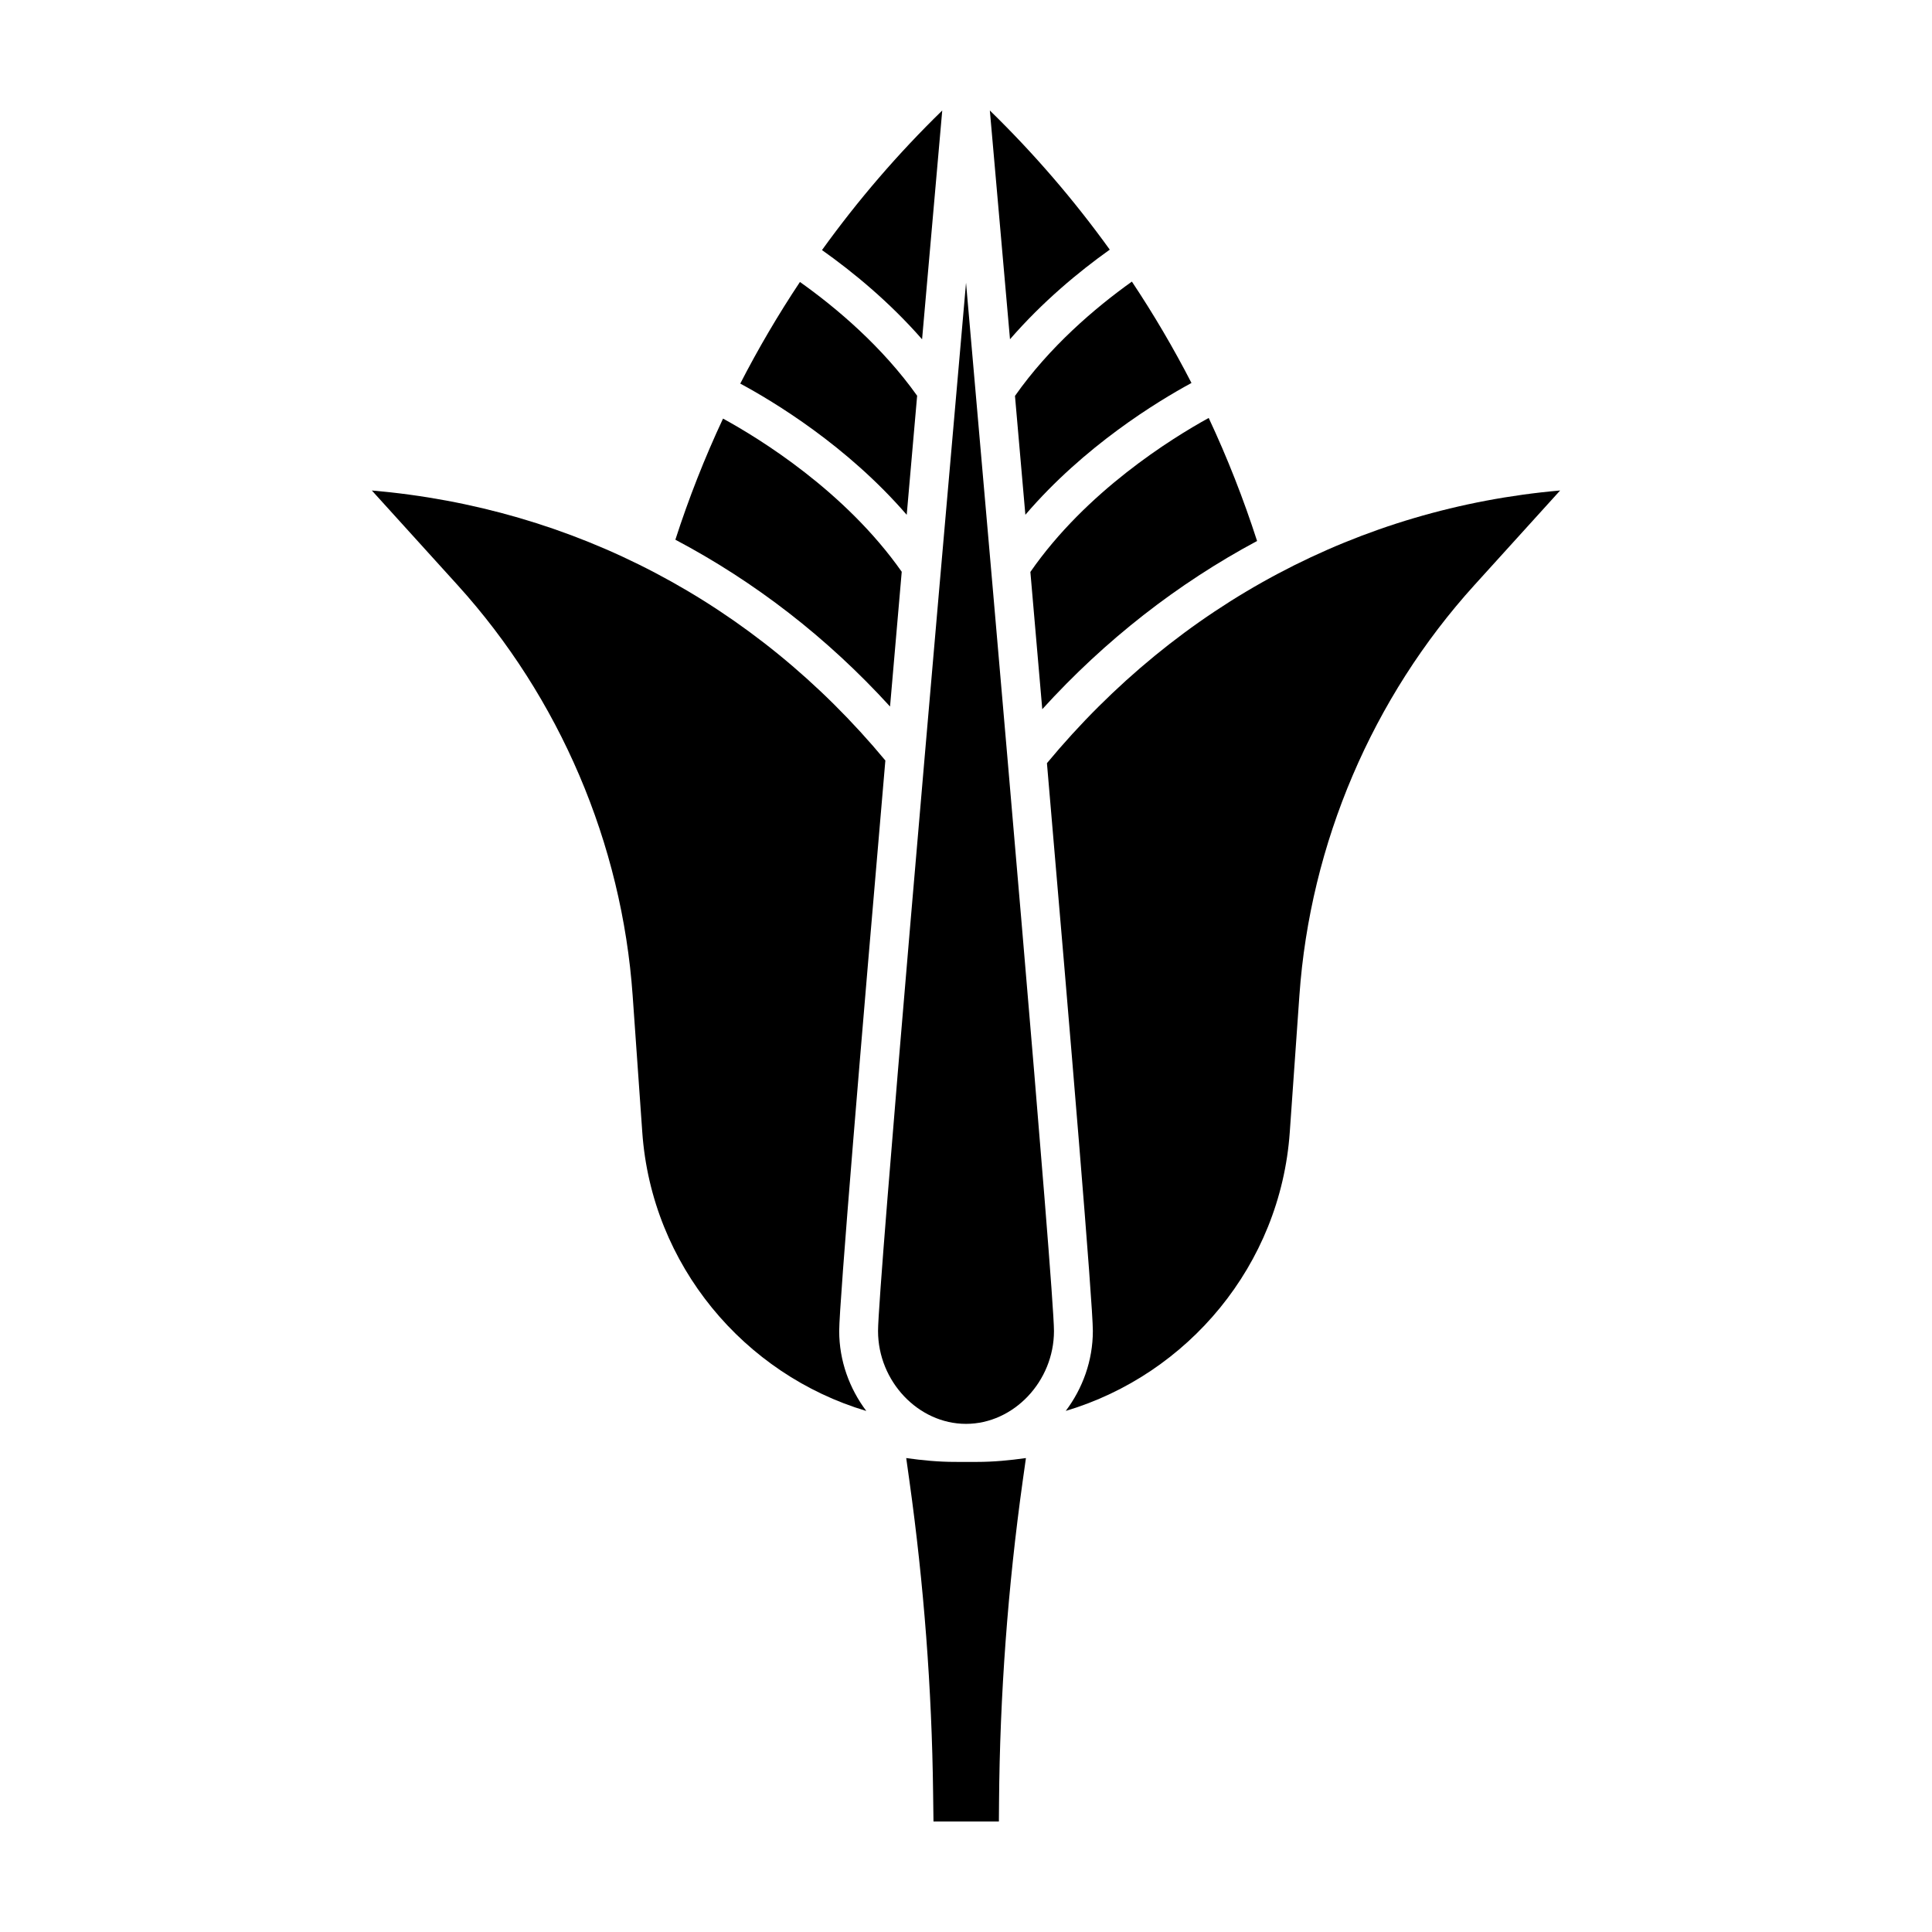
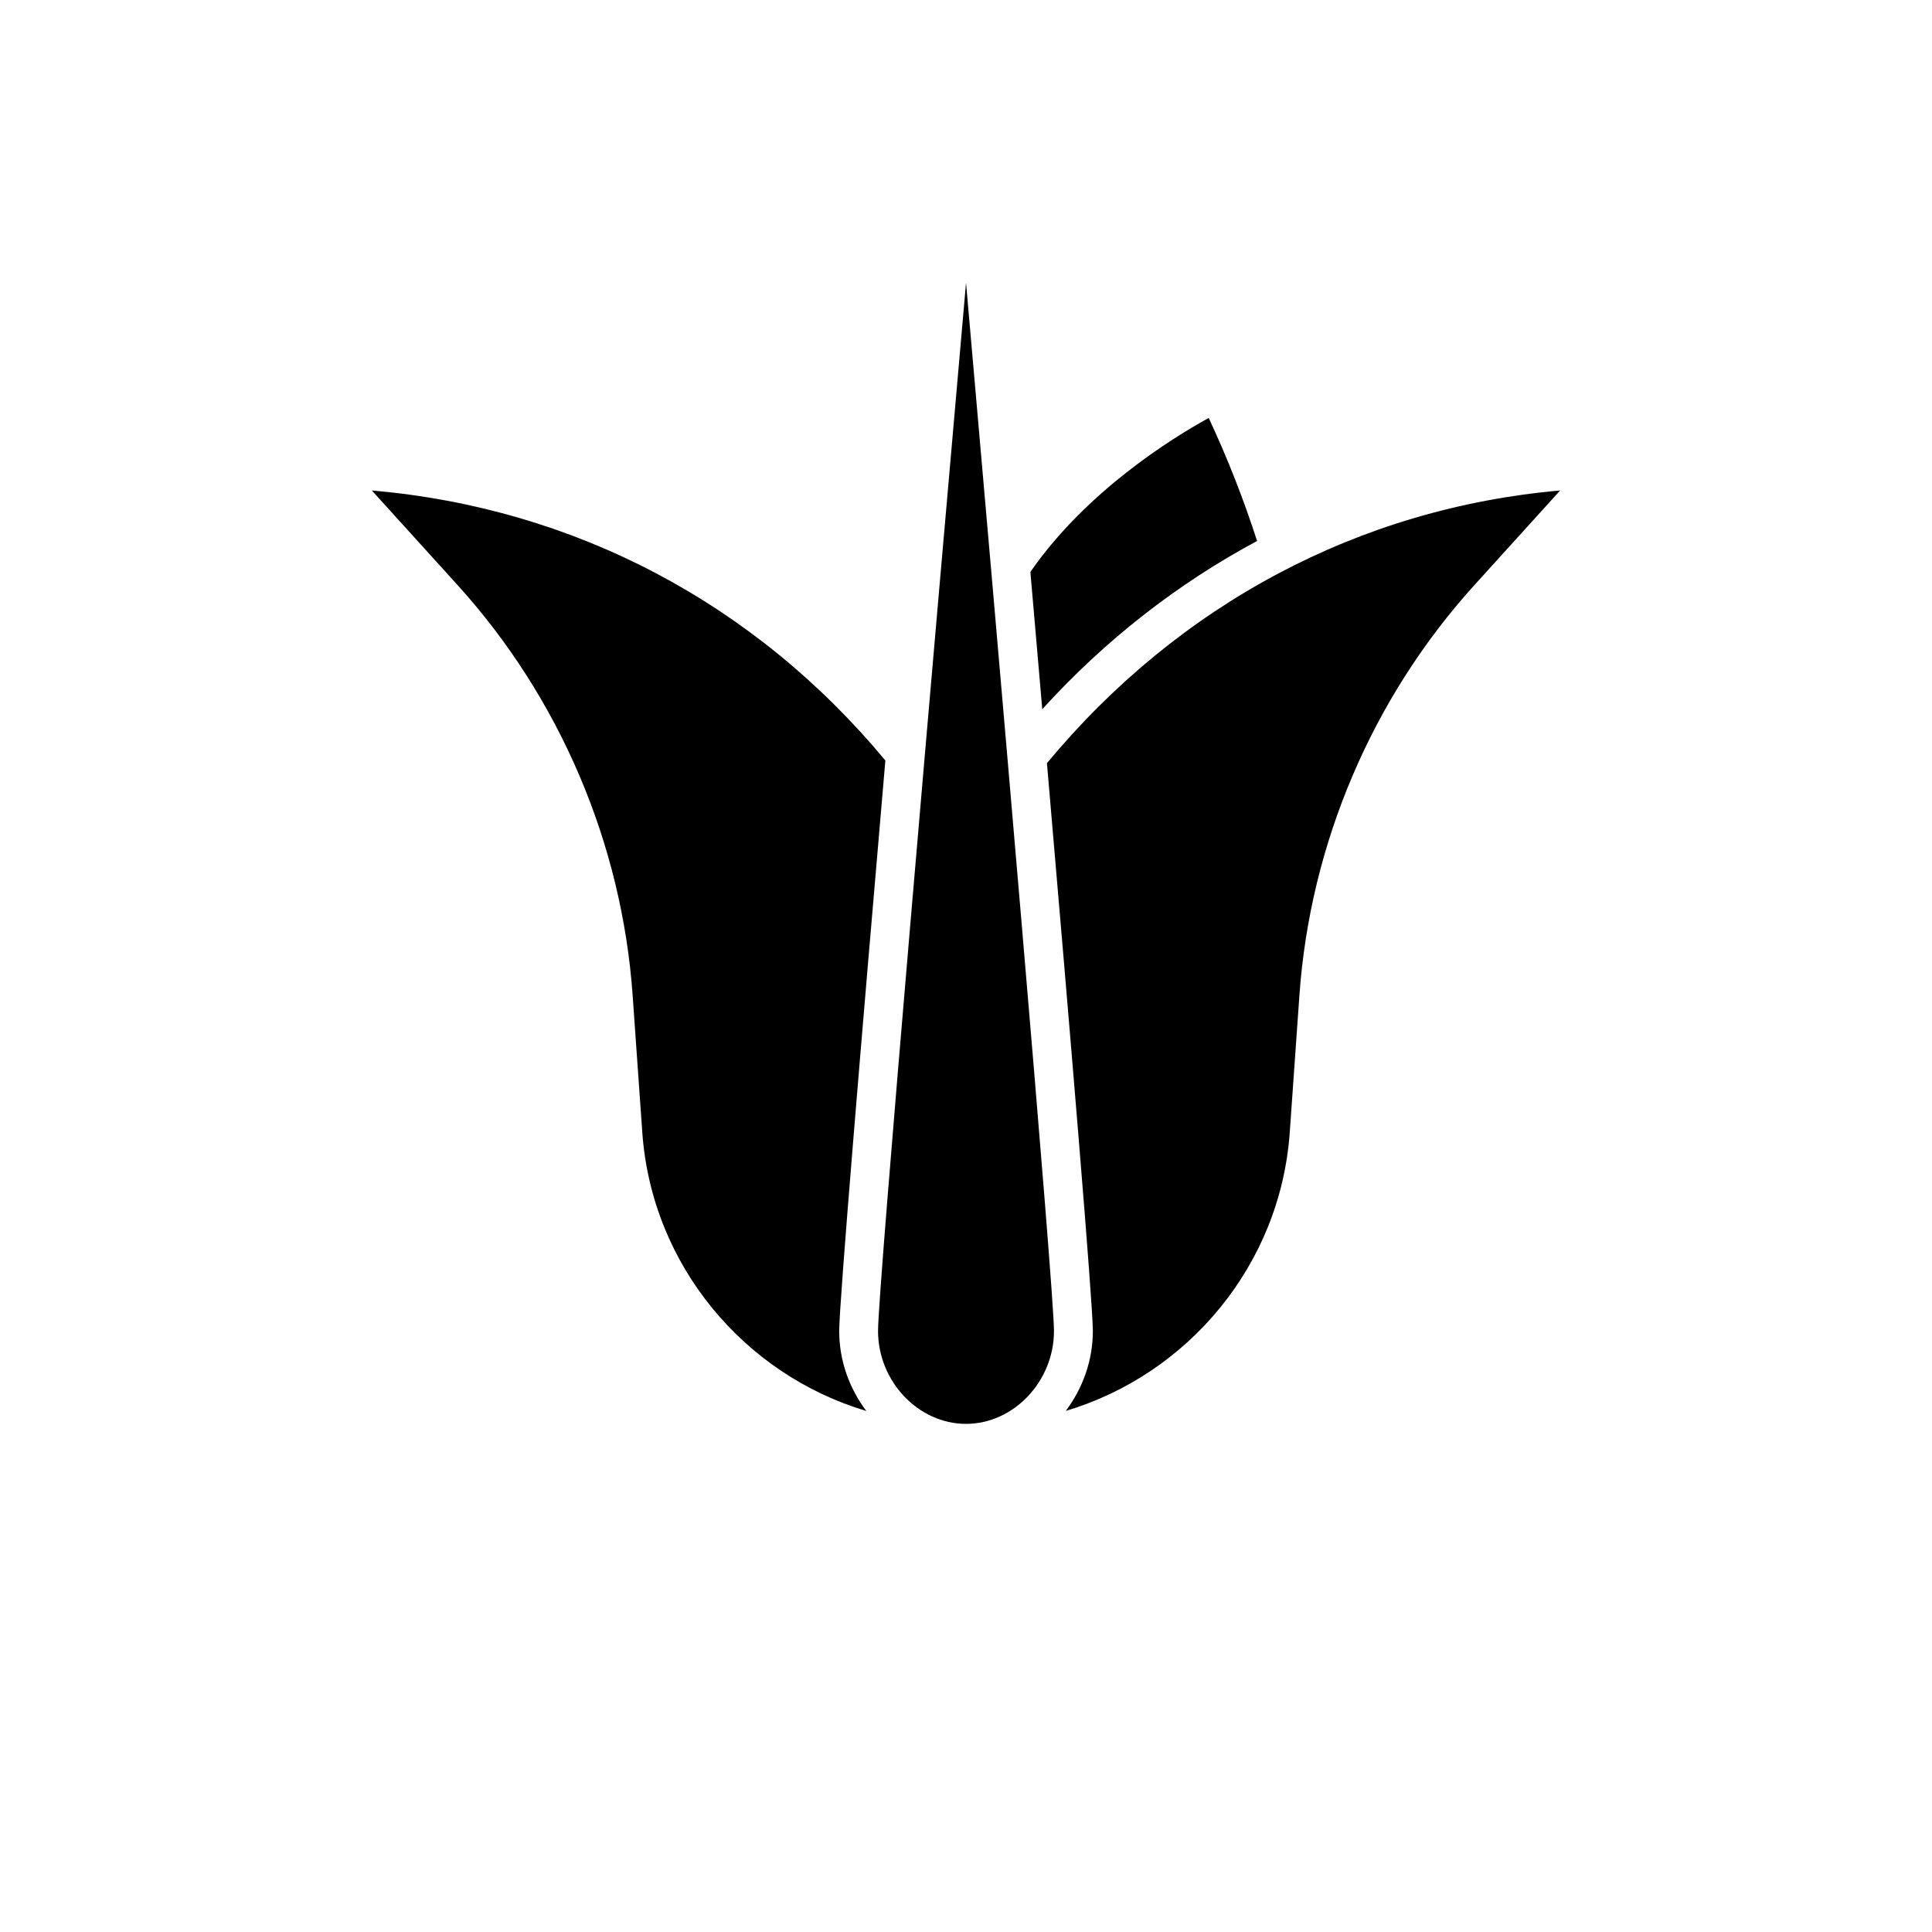
<svg xmlns="http://www.w3.org/2000/svg" fill="#000000" width="800px" height="800px" version="1.1" viewBox="144 144 512 512">
  <g>
    <path d="m417.06 295.57c1.043 11.98 2.102 24.191 3.152 36.379 16.715-18.395 35.926-33.332 56.926-44.582-3.598-11.16-7.875-22.047-12.82-32.605-9.887 5.445-32.473 19.477-47.258 40.809z" />
-     <path d="m388.36 233.92c2.277-25.957 4.188-47.523 5.344-60.637-11.734 11.422-22.379 23.809-31.867 36.988 8.203 5.809 17.879 13.758 26.523 23.648z" />
-     <path d="m438.1 210.16c-9.465-13.141-20.086-25.488-31.781-36.879 1.16 13.113 3.062 34.676 5.34 60.625 8.586-9.902 18.219-17.895 26.441-23.746z" />
-     <path d="m412.98 248.92c0.883 10.082 1.809 20.641 2.754 31.5 15.633-18.254 34.934-30 44.02-34.93-4.762-9.246-10.031-18.211-15.793-26.863-9.863 7.043-21.84 17.293-30.98 30.293z" />
-     <path d="m379.87 331.24c1.039-11.965 2.074-23.949 3.098-35.715-15.012-21.387-37.777-35.355-47.359-40.594-4.867 10.398-9.078 21.113-12.629 32.098 21.062 11.141 40.258 25.953 56.891 44.211z" />
-     <path d="m384.29 280.43c0.945-10.879 1.875-21.457 2.762-31.555-9.227-12.965-21.234-23.176-31.059-30.148-5.773 8.676-11.047 17.664-15.816 26.93 8.832 4.758 28.293 16.461 44.113 34.773z" />
+     <path d="m388.36 233.92z" />
    <path d="m421.45 346.25c6.367 73.902 12.168 143.21 12.168 150.47 0 7.906-2.727 15.262-7.18 21.184 32.391-9.648 56.887-38.648 59.363-73.844l2.555-36.27c2.836-40.25 19.316-78.883 46.41-108.77l22.691-25.039c-53.129 4.672-100.96 30.039-136.01 72.27z" />
    <path d="m376.69 496.73c0 13.34 10.676 24.609 23.312 24.609 12.637 0 23.312-11.27 23.312-24.609 0-11.219-15.121-184.67-23.305-277.8-8.195 93.133-23.32 266.58-23.32 277.8z" />
    <path d="m378.63 345.54c-34.719-41.828-82.586-66.945-136.09-71.555l22.707 25.051c27.094 29.891 43.574 68.52 46.41 108.77l2.555 36.27c2.484 35.195 26.98 64.195 59.363 73.844-4.453-5.926-7.18-13.281-7.18-21.184 0-7.293 5.84-77.027 12.234-151.2z" />
-     <path d="m397.13 531.42c-4.41 0-8.723-0.414-12.973-1.02l0.832 5.941c3.844 27.477 5.965 55.305 6.293 82.762l0.102 7.609h17.332l0.039-5.109c0.215-28.312 2.332-57 6.293-85.266l0.836-5.934c-4.258 0.598-8.57 1.02-12.977 1.02z" />
  </g>
</svg>